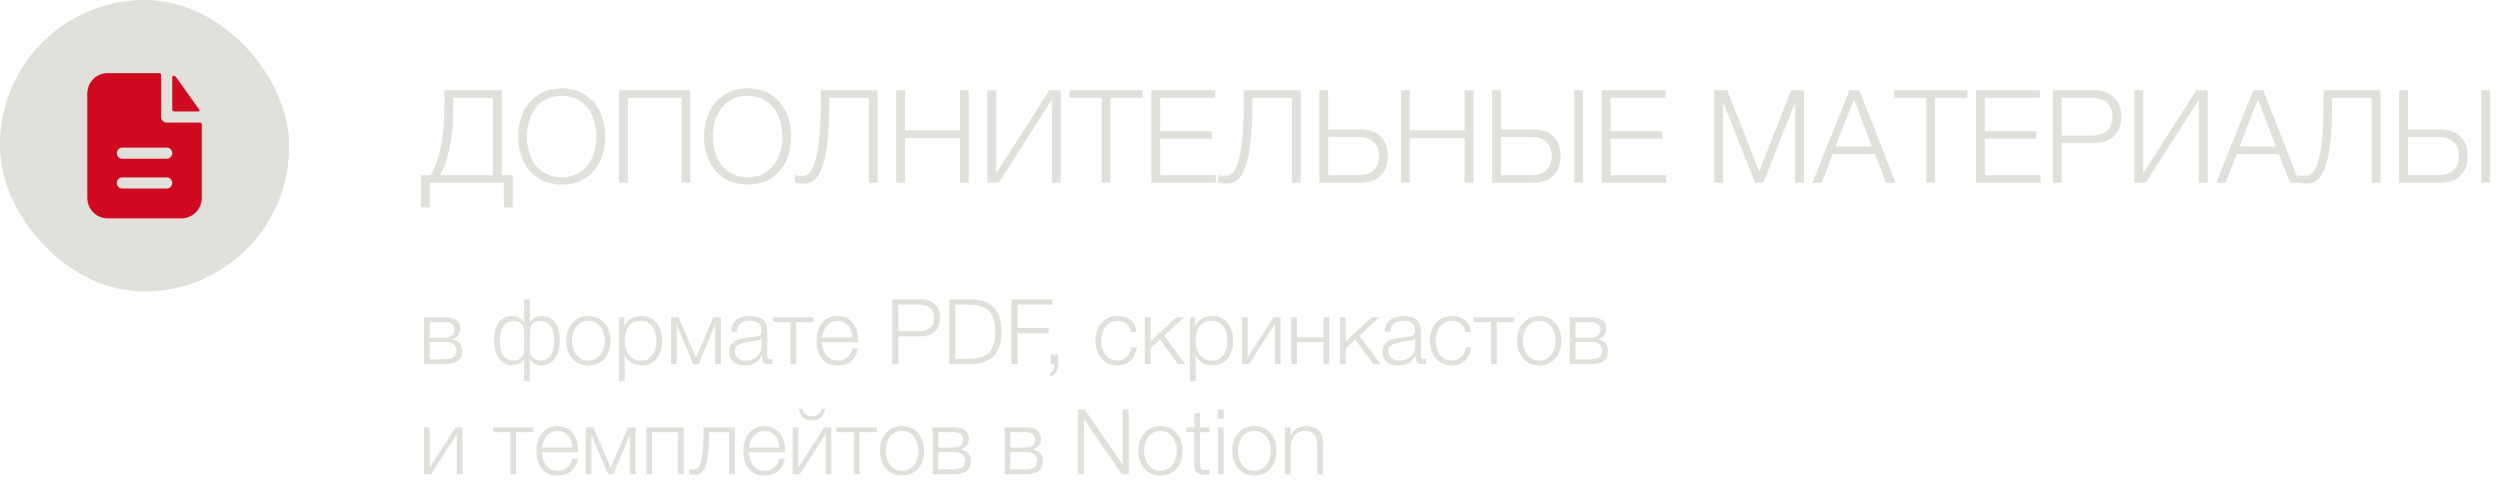
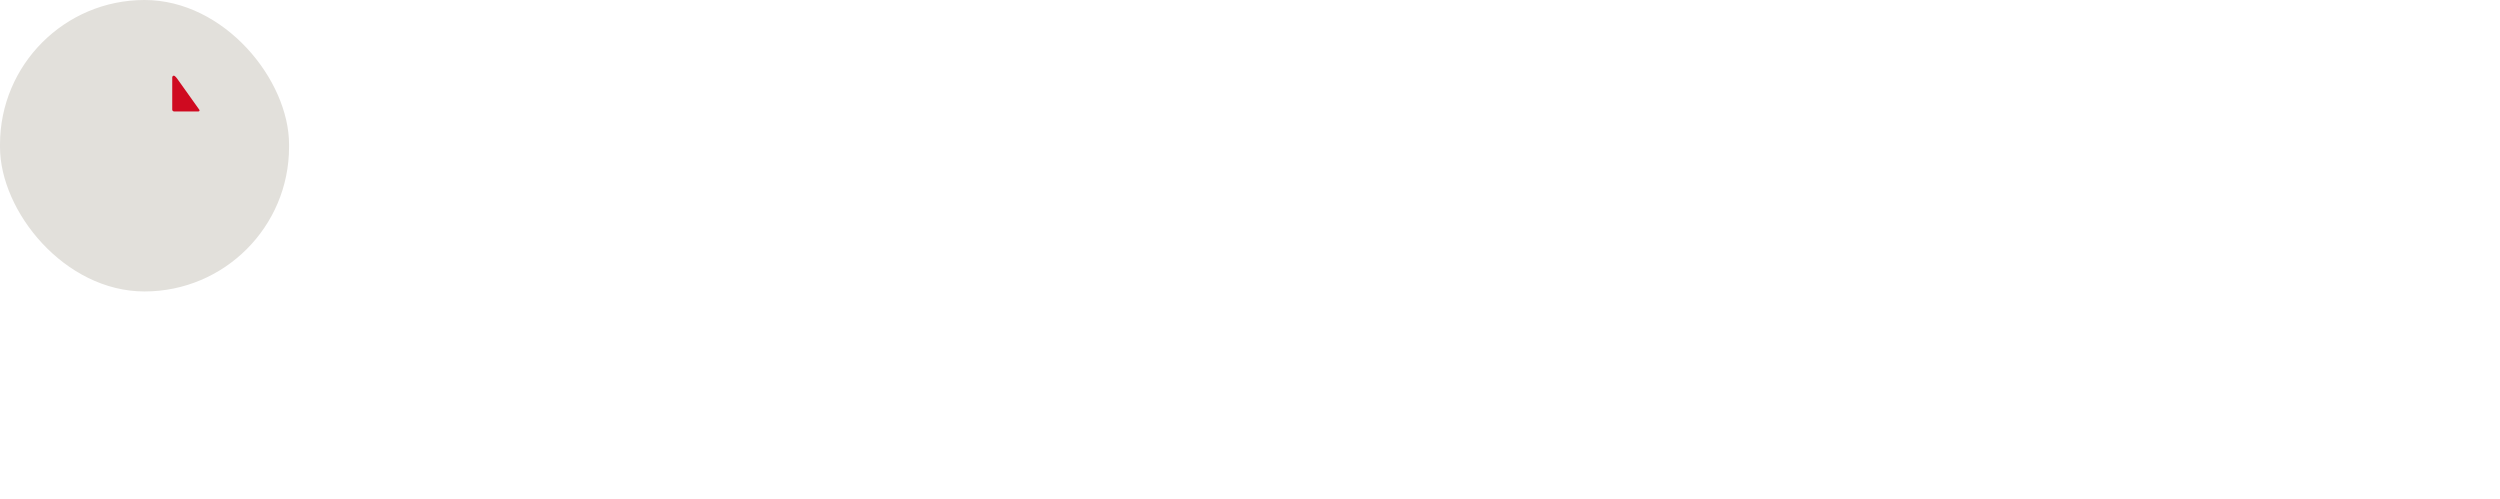
<svg xmlns="http://www.w3.org/2000/svg" width="386" height="77" viewBox="0 0 386 77" fill="none">
-   <path d="M65.457 48.994H68.761C69.498 48.994 70.067 49.138 70.469 49.428C70.87 49.717 71.071 50.142 71.071 50.702C71.071 51.131 70.959 51.49 70.735 51.78C70.52 52.069 70.217 52.27 69.825 52.382V52.41C70.301 52.494 70.674 52.68 70.945 52.97C71.216 53.259 71.351 53.67 71.351 54.202C71.351 54.855 71.132 55.354 70.693 55.7C70.254 56.045 69.61 56.218 68.761 56.218H65.457V48.994ZM68.663 55.476C69.279 55.476 69.731 55.364 70.021 55.14C70.32 54.906 70.469 54.561 70.469 54.104C70.469 53.684 70.32 53.362 70.021 53.138C69.731 52.914 69.279 52.802 68.663 52.802H66.339V55.476H68.663ZM68.663 52.116C69.167 52.116 69.545 52.008 69.797 51.794C70.058 51.579 70.189 51.29 70.189 50.926C70.189 50.132 69.68 49.736 68.663 49.736H66.339V52.116H68.663ZM80.926 55.448H80.898C80.739 55.728 80.496 55.961 80.17 56.148C79.843 56.325 79.484 56.414 79.092 56.414C78.709 56.414 78.35 56.33 78.014 56.162C77.678 55.994 77.379 55.751 77.118 55.434C76.866 55.107 76.665 54.71 76.516 54.244C76.366 53.777 76.292 53.24 76.292 52.634C76.292 51.355 76.539 50.394 77.034 49.75C77.538 49.106 78.228 48.784 79.106 48.784C79.498 48.784 79.848 48.872 80.156 49.05C80.464 49.218 80.711 49.456 80.898 49.764H80.926V46.222H81.808V49.764H81.836C82.022 49.456 82.27 49.218 82.578 49.05C82.886 48.872 83.236 48.784 83.628 48.784C84.505 48.784 85.191 49.106 85.686 49.75C86.19 50.394 86.442 51.355 86.442 52.634C86.442 53.24 86.367 53.777 86.218 54.244C86.068 54.71 85.863 55.107 85.602 55.434C85.35 55.751 85.051 55.994 84.706 56.162C84.37 56.33 84.015 56.414 83.642 56.414C83.25 56.414 82.89 56.325 82.564 56.148C82.237 55.961 81.994 55.728 81.836 55.448C81.826 55.457 81.817 55.457 81.808 55.448V58.878H80.926V55.448ZM79.316 55.672C79.773 55.672 80.156 55.532 80.464 55.252C80.772 54.962 80.926 54.58 80.926 54.104V51.066C80.926 50.842 80.884 50.636 80.8 50.45C80.716 50.263 80.604 50.1 80.464 49.96C80.324 49.82 80.156 49.712 79.96 49.638C79.764 49.563 79.554 49.526 79.33 49.526C79.031 49.526 78.751 49.586 78.49 49.708C78.228 49.82 78 50.002 77.804 50.254C77.608 50.506 77.454 50.828 77.342 51.22C77.23 51.612 77.174 52.083 77.174 52.634C77.174 53.166 77.225 53.628 77.328 54.02C77.43 54.402 77.575 54.715 77.762 54.958C77.958 55.2 78.186 55.382 78.448 55.504C78.709 55.616 78.998 55.672 79.316 55.672ZM83.418 55.672C83.735 55.672 84.024 55.616 84.286 55.504C84.547 55.382 84.771 55.2 84.958 54.958C85.144 54.715 85.289 54.402 85.392 54.02C85.504 53.628 85.56 53.166 85.56 52.634C85.56 52.083 85.504 51.612 85.392 51.22C85.28 50.828 85.126 50.506 84.93 50.254C84.734 50.002 84.505 49.82 84.244 49.708C83.982 49.586 83.702 49.526 83.404 49.526C83.18 49.526 82.97 49.563 82.774 49.638C82.578 49.712 82.41 49.82 82.27 49.96C82.13 50.1 82.018 50.263 81.934 50.45C81.85 50.636 81.808 50.842 81.808 51.066V54.104C81.808 54.58 81.962 54.962 82.27 55.252C82.578 55.532 82.96 55.672 83.418 55.672ZM90.849 56.414C90.298 56.414 89.808 56.316 89.379 56.12C88.959 55.914 88.604 55.639 88.315 55.294C88.026 54.948 87.806 54.547 87.657 54.09C87.508 53.623 87.433 53.128 87.433 52.606C87.433 52.092 87.508 51.602 87.657 51.136C87.806 50.669 88.026 50.263 88.315 49.918C88.604 49.572 88.959 49.297 89.379 49.092C89.808 48.886 90.298 48.784 90.849 48.784C91.4 48.784 91.885 48.886 92.305 49.092C92.734 49.297 93.094 49.572 93.383 49.918C93.672 50.263 93.892 50.669 94.041 51.136C94.19 51.602 94.265 52.092 94.265 52.606C94.265 53.128 94.19 53.623 94.041 54.09C93.892 54.547 93.672 54.948 93.383 55.294C93.094 55.639 92.734 55.914 92.305 56.12C91.885 56.316 91.4 56.414 90.849 56.414ZM90.849 55.686C91.269 55.686 91.638 55.597 91.955 55.42C92.272 55.242 92.534 55.009 92.739 54.72C92.954 54.43 93.112 54.104 93.215 53.74C93.327 53.366 93.383 52.988 93.383 52.606C93.383 52.223 93.327 51.85 93.215 51.486C93.112 51.112 92.954 50.781 92.739 50.492C92.534 50.202 92.272 49.969 91.955 49.792C91.638 49.614 91.269 49.526 90.849 49.526C90.429 49.526 90.06 49.614 89.743 49.792C89.426 49.969 89.16 50.202 88.945 50.492C88.74 50.781 88.581 51.112 88.469 51.486C88.366 51.85 88.315 52.223 88.315 52.606C88.315 52.988 88.366 53.366 88.469 53.74C88.581 54.104 88.74 54.43 88.945 54.72C89.16 55.009 89.426 55.242 89.743 55.42C90.06 55.597 90.429 55.686 90.849 55.686ZM95.576 48.994H96.388V50.366H96.416C96.622 49.862 96.953 49.474 97.41 49.204C97.877 48.924 98.404 48.784 98.992 48.784C99.543 48.784 100.019 48.886 100.42 49.092C100.831 49.297 101.172 49.577 101.442 49.932C101.713 50.277 101.914 50.683 102.044 51.15C102.175 51.607 102.24 52.092 102.24 52.606C102.24 53.128 102.175 53.618 102.044 54.076C101.914 54.533 101.713 54.939 101.442 55.294C101.172 55.639 100.831 55.914 100.42 56.12C100.019 56.316 99.543 56.414 98.992 56.414C98.722 56.414 98.456 56.381 98.194 56.316C97.942 56.25 97.704 56.152 97.48 56.022C97.256 55.891 97.056 55.728 96.878 55.532C96.71 55.336 96.58 55.107 96.486 54.846H96.458V58.878H95.576V48.994ZM98.992 55.686C99.412 55.686 99.772 55.597 100.07 55.42C100.369 55.233 100.612 54.995 100.798 54.706C100.994 54.416 101.134 54.09 101.218 53.726C101.312 53.352 101.358 52.979 101.358 52.606C101.358 52.232 101.312 51.864 101.218 51.5C101.134 51.126 100.994 50.795 100.798 50.506C100.612 50.216 100.369 49.983 100.07 49.806C99.772 49.619 99.412 49.526 98.992 49.526C98.498 49.526 98.087 49.61 97.76 49.778C97.443 49.946 97.186 50.17 96.99 50.45C96.794 50.73 96.654 51.056 96.57 51.43C96.496 51.803 96.458 52.195 96.458 52.606C96.458 52.979 96.5 53.352 96.584 53.726C96.678 54.09 96.822 54.416 97.018 54.706C97.224 54.995 97.485 55.233 97.802 55.42C98.129 55.597 98.526 55.686 98.992 55.686ZM103.601 48.994H104.777L107.465 55.224L110.125 48.994H111.301V56.218H110.419V50.268H110.377L107.843 56.218H107.059L104.525 50.268H104.483V56.218H103.601V48.994ZM114.997 56.414C114.661 56.414 114.344 56.372 114.045 56.288C113.756 56.213 113.499 56.092 113.275 55.924C113.06 55.746 112.888 55.527 112.757 55.266C112.636 54.995 112.575 54.678 112.575 54.314C112.575 53.81 112.687 53.418 112.911 53.138C113.135 52.848 113.429 52.629 113.793 52.48C114.166 52.33 114.582 52.228 115.039 52.172C115.506 52.106 115.977 52.046 116.453 51.99C116.63 51.971 116.789 51.948 116.929 51.92C117.078 51.892 117.2 51.845 117.293 51.78C117.386 51.705 117.456 51.607 117.503 51.486C117.559 51.364 117.587 51.206 117.587 51.01C117.587 50.711 117.536 50.468 117.433 50.282C117.34 50.086 117.204 49.932 117.027 49.82C116.859 49.708 116.658 49.633 116.425 49.596C116.201 49.549 115.958 49.526 115.697 49.526C115.137 49.526 114.68 49.661 114.325 49.932C113.97 50.193 113.784 50.618 113.765 51.206H112.883C112.939 50.356 113.228 49.74 113.751 49.358C114.283 48.975 114.969 48.784 115.809 48.784C116.126 48.784 116.444 48.816 116.761 48.882C117.078 48.938 117.363 49.05 117.615 49.218C117.867 49.386 118.072 49.624 118.231 49.932C118.39 50.23 118.469 50.622 118.469 51.108V54.944C118.469 55.298 118.642 55.476 118.987 55.476C119.099 55.476 119.192 55.457 119.267 55.42V56.162C119.164 56.18 119.071 56.194 118.987 56.204C118.912 56.213 118.814 56.218 118.693 56.218C118.469 56.218 118.287 56.19 118.147 56.134C118.016 56.068 117.914 55.98 117.839 55.868C117.764 55.756 117.713 55.625 117.685 55.476C117.666 55.317 117.657 55.144 117.657 54.958H117.629C117.47 55.191 117.307 55.401 117.139 55.588C116.98 55.765 116.798 55.914 116.593 56.036C116.397 56.157 116.168 56.25 115.907 56.316C115.646 56.381 115.342 56.414 114.997 56.414ZM115.067 55.686C115.403 55.686 115.725 55.634 116.033 55.532C116.341 55.429 116.607 55.28 116.831 55.084C117.064 54.888 117.246 54.65 117.377 54.37C117.517 54.09 117.587 53.772 117.587 53.418V52.27H117.559C117.503 52.372 117.396 52.447 117.237 52.494C117.078 52.54 116.938 52.573 116.817 52.592C116.444 52.657 116.056 52.718 115.655 52.774C115.263 52.82 114.904 52.895 114.577 52.998C114.25 53.1 113.98 53.25 113.765 53.446C113.56 53.642 113.457 53.912 113.457 54.258C113.457 54.482 113.499 54.682 113.583 54.86C113.676 55.028 113.798 55.177 113.947 55.308C114.096 55.429 114.264 55.522 114.451 55.588C114.647 55.653 114.852 55.686 115.067 55.686ZM122.047 49.736H119.373V48.994H125.603V49.736H122.929V56.218H122.047V49.736ZM129.332 56.414C128.753 56.414 128.258 56.316 127.848 56.12C127.437 55.914 127.101 55.639 126.84 55.294C126.578 54.939 126.382 54.533 126.252 54.076C126.13 53.618 126.07 53.128 126.07 52.606C126.07 52.13 126.13 51.663 126.252 51.206C126.382 50.748 126.578 50.342 126.84 49.988C127.101 49.624 127.437 49.334 127.848 49.12C128.258 48.896 128.753 48.784 129.332 48.784C129.91 48.784 130.405 48.9 130.816 49.134C131.226 49.367 131.558 49.675 131.81 50.058C132.071 50.431 132.258 50.865 132.37 51.36C132.482 51.845 132.528 52.34 132.51 52.844H126.952C126.952 53.17 126.994 53.502 127.078 53.838C127.171 54.174 127.316 54.477 127.512 54.748C127.708 55.018 127.955 55.242 128.254 55.42C128.552 55.597 128.912 55.686 129.332 55.686C129.976 55.686 130.48 55.518 130.844 55.182C131.208 54.846 131.46 54.398 131.6 53.838H132.482C132.295 54.659 131.95 55.294 131.446 55.742C130.951 56.19 130.246 56.414 129.332 56.414ZM131.628 52.102C131.618 51.766 131.558 51.444 131.446 51.136C131.343 50.828 131.194 50.557 130.998 50.324C130.802 50.081 130.564 49.89 130.284 49.75C130.004 49.6 129.686 49.526 129.332 49.526C128.968 49.526 128.646 49.6 128.366 49.75C128.086 49.89 127.848 50.081 127.652 50.324C127.456 50.557 127.297 50.832 127.176 51.15C127.064 51.458 126.989 51.775 126.952 52.102H131.628ZM138.71 51.122H141.986C142.649 51.122 143.185 50.954 143.596 50.618C144.007 50.282 144.212 49.768 144.212 49.078C144.212 48.387 144.007 47.874 143.596 47.538C143.185 47.202 142.649 47.034 141.986 47.034H138.71V51.122ZM137.758 46.222H142.196C142.644 46.222 143.05 46.287 143.414 46.418C143.778 46.539 144.091 46.726 144.352 46.978C144.613 47.22 144.814 47.519 144.954 47.874C145.094 48.228 145.164 48.63 145.164 49.078C145.164 49.526 145.094 49.927 144.954 50.282C144.814 50.636 144.613 50.94 144.352 51.192C144.091 51.434 143.778 51.621 143.414 51.752C143.05 51.873 142.644 51.934 142.196 51.934H138.71V56.218H137.758V46.222ZM146.576 46.222H150.034C151.556 46.259 152.699 46.688 153.464 47.51C154.239 48.322 154.626 49.558 154.626 51.22C154.626 52.881 154.239 54.122 153.464 54.944C152.699 55.756 151.556 56.18 150.034 56.218H146.576V46.222ZM147.528 55.406H149.558C150.277 55.406 150.893 55.331 151.406 55.182C151.929 55.023 152.358 54.776 152.694 54.44C153.03 54.104 153.278 53.67 153.436 53.138C153.595 52.606 153.674 51.966 153.674 51.22C153.674 50.473 153.595 49.834 153.436 49.302C153.278 48.77 153.03 48.336 152.694 48C152.358 47.664 151.929 47.421 151.406 47.272C150.893 47.113 150.277 47.034 149.558 47.034H147.528V55.406ZM156.16 46.222H162.502V47.034H157.112V50.646H161.9V51.458H157.112V56.218H156.16V46.222ZM163.401 54.734V56.218C163.401 56.423 163.373 56.624 163.317 56.82C163.271 57.025 163.196 57.212 163.093 57.38C162.991 57.557 162.86 57.711 162.701 57.842C162.552 57.972 162.375 58.066 162.169 58.122V57.52C162.281 57.482 162.379 57.412 162.463 57.31C162.547 57.207 162.617 57.09 162.673 56.96C162.729 56.838 162.767 56.708 162.785 56.568C162.813 56.437 162.823 56.32 162.813 56.218H162.225V54.734H163.401ZM172.552 56.414C172.001 56.414 171.511 56.316 171.082 56.12C170.662 55.914 170.307 55.639 170.018 55.294C169.729 54.948 169.509 54.547 169.36 54.09C169.211 53.623 169.136 53.128 169.136 52.606C169.136 52.092 169.211 51.602 169.36 51.136C169.509 50.669 169.729 50.263 170.018 49.918C170.307 49.572 170.662 49.297 171.082 49.092C171.511 48.886 172.001 48.784 172.552 48.784C173.327 48.784 173.98 48.989 174.512 49.4C175.053 49.81 175.375 50.431 175.478 51.262H174.596C174.475 50.72 174.251 50.296 173.924 49.988C173.597 49.68 173.14 49.526 172.552 49.526C172.132 49.526 171.763 49.614 171.446 49.792C171.129 49.969 170.863 50.202 170.648 50.492C170.443 50.781 170.284 51.112 170.172 51.486C170.069 51.85 170.018 52.223 170.018 52.606C170.018 52.988 170.069 53.366 170.172 53.74C170.284 54.104 170.443 54.43 170.648 54.72C170.863 55.009 171.129 55.242 171.446 55.42C171.763 55.597 172.132 55.686 172.552 55.686C172.823 55.686 173.079 55.634 173.322 55.532C173.565 55.429 173.779 55.289 173.966 55.112C174.153 54.925 174.307 54.706 174.428 54.454C174.549 54.202 174.624 53.926 174.652 53.628H175.534C175.413 54.505 175.091 55.191 174.568 55.686C174.045 56.171 173.373 56.414 172.552 56.414ZM176.76 48.994H177.642V52.704L181.646 48.994H182.822L179.756 51.822L183.004 56.218H181.898L179.112 52.424L177.642 53.782V56.218H176.76V48.994ZM183.733 48.994H184.545V50.366H184.573C184.778 49.862 185.109 49.474 185.567 49.204C186.033 48.924 186.561 48.784 187.149 48.784C187.699 48.784 188.175 48.886 188.577 49.092C188.987 49.297 189.328 49.577 189.599 49.932C189.869 50.277 190.07 50.683 190.201 51.15C190.331 51.607 190.397 52.092 190.397 52.606C190.397 53.128 190.331 53.618 190.201 54.076C190.07 54.533 189.869 54.939 189.599 55.294C189.328 55.639 188.987 55.914 188.577 56.12C188.175 56.316 187.699 56.414 187.149 56.414C186.878 56.414 186.612 56.381 186.351 56.316C186.099 56.25 185.861 56.152 185.637 56.022C185.413 55.891 185.212 55.728 185.035 55.532C184.867 55.336 184.736 55.107 184.643 54.846H184.615V58.878H183.733V48.994ZM187.149 55.686C187.569 55.686 187.928 55.597 188.227 55.42C188.525 55.233 188.768 54.995 188.955 54.706C189.151 54.416 189.291 54.09 189.375 53.726C189.468 53.352 189.515 52.979 189.515 52.606C189.515 52.232 189.468 51.864 189.375 51.5C189.291 51.126 189.151 50.795 188.955 50.506C188.768 50.216 188.525 49.983 188.227 49.806C187.928 49.619 187.569 49.526 187.149 49.526C186.654 49.526 186.243 49.61 185.917 49.778C185.599 49.946 185.343 50.17 185.147 50.45C184.951 50.73 184.811 51.056 184.727 51.43C184.652 51.803 184.615 52.195 184.615 52.606C184.615 52.979 184.657 53.352 184.741 53.726C184.834 54.09 184.979 54.416 185.175 54.706C185.38 54.995 185.641 55.233 185.959 55.42C186.285 55.597 186.682 55.686 187.149 55.686ZM191.758 48.994H192.64V55.182L196.63 48.994H197.722V56.218H196.84V50.03L192.85 56.218H191.758V48.994ZM199.373 48.994H200.255V52.06H204.357V48.994H205.239V56.218H204.357V52.802H200.255V56.218H199.373V48.994ZM206.906 48.994H207.788V52.704L211.792 48.994H212.968L209.902 51.822L213.15 56.218H212.044L209.258 52.424L207.788 53.782V56.218H206.906V48.994ZM215.909 56.414C215.573 56.414 215.256 56.372 214.957 56.288C214.668 56.213 214.411 56.092 214.187 55.924C213.972 55.746 213.8 55.527 213.669 55.266C213.548 54.995 213.487 54.678 213.487 54.314C213.487 53.81 213.599 53.418 213.823 53.138C214.047 52.848 214.341 52.629 214.705 52.48C215.078 52.33 215.494 52.228 215.951 52.172C216.418 52.106 216.889 52.046 217.365 51.99C217.542 51.971 217.701 51.948 217.841 51.92C217.99 51.892 218.112 51.845 218.205 51.78C218.298 51.705 218.368 51.607 218.415 51.486C218.471 51.364 218.499 51.206 218.499 51.01C218.499 50.711 218.448 50.468 218.345 50.282C218.252 50.086 218.116 49.932 217.939 49.82C217.771 49.708 217.57 49.633 217.337 49.596C217.113 49.549 216.87 49.526 216.609 49.526C216.049 49.526 215.592 49.661 215.237 49.932C214.882 50.193 214.696 50.618 214.677 51.206H213.795C213.851 50.356 214.14 49.74 214.663 49.358C215.195 48.975 215.881 48.784 216.721 48.784C217.038 48.784 217.356 48.816 217.673 48.882C217.99 48.938 218.275 49.05 218.527 49.218C218.779 49.386 218.984 49.624 219.143 49.932C219.302 50.23 219.381 50.622 219.381 51.108V54.944C219.381 55.298 219.554 55.476 219.899 55.476C220.011 55.476 220.104 55.457 220.179 55.42V56.162C220.076 56.18 219.983 56.194 219.899 56.204C219.824 56.213 219.726 56.218 219.605 56.218C219.381 56.218 219.199 56.19 219.059 56.134C218.928 56.068 218.826 55.98 218.751 55.868C218.676 55.756 218.625 55.625 218.597 55.476C218.578 55.317 218.569 55.144 218.569 54.958H218.541C218.382 55.191 218.219 55.401 218.051 55.588C217.892 55.765 217.71 55.914 217.505 56.036C217.309 56.157 217.08 56.25 216.819 56.316C216.558 56.381 216.254 56.414 215.909 56.414ZM215.979 55.686C216.315 55.686 216.637 55.634 216.945 55.532C217.253 55.429 217.519 55.28 217.743 55.084C217.976 54.888 218.158 54.65 218.289 54.37C218.429 54.09 218.499 53.772 218.499 53.418V52.27H218.471C218.415 52.372 218.308 52.447 218.149 52.494C217.99 52.54 217.85 52.573 217.729 52.592C217.356 52.657 216.968 52.718 216.567 52.774C216.175 52.82 215.816 52.895 215.489 52.998C215.162 53.1 214.892 53.25 214.677 53.446C214.472 53.642 214.369 53.912 214.369 54.258C214.369 54.482 214.411 54.682 214.495 54.86C214.588 55.028 214.71 55.177 214.859 55.308C215.008 55.429 215.176 55.522 215.363 55.588C215.559 55.653 215.764 55.686 215.979 55.686ZM224.191 56.414C223.64 56.414 223.15 56.316 222.721 56.12C222.301 55.914 221.946 55.639 221.657 55.294C221.367 54.948 221.148 54.547 220.999 54.09C220.849 53.623 220.775 53.128 220.775 52.606C220.775 52.092 220.849 51.602 220.999 51.136C221.148 50.669 221.367 50.263 221.657 49.918C221.946 49.572 222.301 49.297 222.721 49.092C223.15 48.886 223.64 48.784 224.191 48.784C224.965 48.784 225.619 48.989 226.151 49.4C226.692 49.81 227.014 50.431 227.117 51.262H226.235C226.113 50.72 225.889 50.296 225.563 49.988C225.236 49.68 224.779 49.526 224.191 49.526C223.771 49.526 223.402 49.614 223.085 49.792C222.767 49.969 222.501 50.202 222.287 50.492C222.081 50.781 221.923 51.112 221.811 51.486C221.708 51.85 221.657 52.223 221.657 52.606C221.657 52.988 221.708 53.366 221.811 53.74C221.923 54.104 222.081 54.43 222.287 54.72C222.501 55.009 222.767 55.242 223.085 55.42C223.402 55.597 223.771 55.686 224.191 55.686C224.461 55.686 224.718 55.634 224.961 55.532C225.203 55.429 225.418 55.289 225.605 55.112C225.791 54.925 225.945 54.706 226.067 54.454C226.188 54.202 226.263 53.926 226.291 53.628H227.173C227.051 54.505 226.729 55.191 226.207 55.686C225.684 56.171 225.012 56.414 224.191 56.414ZM230.219 49.736H227.545V48.994H233.775V49.736H231.101V56.218H230.219V49.736ZM237.658 56.414C237.107 56.414 236.617 56.316 236.188 56.12C235.768 55.914 235.413 55.639 235.124 55.294C234.834 54.948 234.615 54.547 234.466 54.09C234.316 53.623 234.242 53.128 234.242 52.606C234.242 52.092 234.316 51.602 234.466 51.136C234.615 50.669 234.834 50.263 235.124 49.918C235.413 49.572 235.768 49.297 236.188 49.092C236.617 48.886 237.107 48.784 237.658 48.784C238.208 48.784 238.694 48.886 239.114 49.092C239.543 49.297 239.902 49.572 240.192 49.918C240.481 50.263 240.7 50.669 240.85 51.136C240.999 51.602 241.074 52.092 241.074 52.606C241.074 53.128 240.999 53.623 240.85 54.09C240.7 54.547 240.481 54.948 240.192 55.294C239.902 55.639 239.543 55.914 239.114 56.12C238.694 56.316 238.208 56.414 237.658 56.414ZM237.658 55.686C238.078 55.686 238.446 55.597 238.764 55.42C239.081 55.242 239.342 55.009 239.548 54.72C239.762 54.43 239.921 54.104 240.024 53.74C240.136 53.366 240.192 52.988 240.192 52.606C240.192 52.223 240.136 51.85 240.024 51.486C239.921 51.112 239.762 50.781 239.548 50.492C239.342 50.202 239.081 49.969 238.764 49.792C238.446 49.614 238.078 49.526 237.658 49.526C237.238 49.526 236.869 49.614 236.552 49.792C236.234 49.969 235.968 50.202 235.754 50.492C235.548 50.781 235.39 51.112 235.278 51.486C235.175 51.85 235.124 52.223 235.124 52.606C235.124 52.988 235.175 53.366 235.278 53.74C235.39 54.104 235.548 54.43 235.754 54.72C235.968 55.009 236.234 55.242 236.552 55.42C236.869 55.597 237.238 55.686 237.658 55.686ZM242.371 48.994H245.675C246.412 48.994 246.982 49.138 247.383 49.428C247.784 49.717 247.985 50.142 247.985 50.702C247.985 51.131 247.873 51.49 247.649 51.78C247.434 52.069 247.131 52.27 246.739 52.382V52.41C247.215 52.494 247.588 52.68 247.859 52.97C248.13 53.259 248.265 53.67 248.265 54.202C248.265 54.855 248.046 55.354 247.607 55.7C247.168 56.045 246.524 56.218 245.675 56.218H242.371V48.994ZM245.577 55.476C246.193 55.476 246.646 55.364 246.935 55.14C247.234 54.906 247.383 54.561 247.383 54.104C247.383 53.684 247.234 53.362 246.935 53.138C246.646 52.914 246.193 52.802 245.577 52.802H243.253V55.476H245.577ZM245.577 52.116C246.081 52.116 246.459 52.008 246.711 51.794C246.972 51.579 247.103 51.29 247.103 50.926C247.103 50.132 246.594 49.736 245.577 49.736H243.253V52.116H245.577ZM65.457 65.994H66.339V72.182L70.329 65.994H71.421V73.218H70.539V67.03L66.549 73.218H65.457V65.994ZM78.803 66.736H76.129V65.994H82.359V66.736H79.685V73.218H78.803V66.736ZM86.088 73.414C85.509 73.414 85.014 73.316 84.604 73.12C84.193 72.914 83.857 72.639 83.596 72.294C83.334 71.939 83.138 71.533 83.008 71.076C82.886 70.618 82.826 70.128 82.826 69.606C82.826 69.13 82.886 68.663 83.008 68.206C83.138 67.748 83.334 67.342 83.596 66.988C83.857 66.624 84.193 66.334 84.604 66.12C85.014 65.896 85.509 65.784 86.088 65.784C86.666 65.784 87.161 65.9 87.572 66.134C87.982 66.367 88.314 66.675 88.566 67.058C88.827 67.431 89.014 67.865 89.126 68.36C89.238 68.845 89.284 69.34 89.266 69.844H83.708C83.708 70.17 83.75 70.502 83.834 70.838C83.927 71.174 84.072 71.477 84.268 71.748C84.464 72.018 84.711 72.242 85.01 72.42C85.308 72.597 85.668 72.686 86.088 72.686C86.732 72.686 87.236 72.518 87.6 72.182C87.964 71.846 88.216 71.398 88.356 70.838H89.238C89.051 71.659 88.706 72.294 88.202 72.742C87.707 73.19 87.002 73.414 86.088 73.414ZM88.384 69.102C88.374 68.766 88.314 68.444 88.202 68.136C88.099 67.828 87.95 67.557 87.754 67.324C87.558 67.081 87.32 66.89 87.04 66.75C86.76 66.6 86.442 66.526 86.088 66.526C85.724 66.526 85.402 66.6 85.122 66.75C84.842 66.89 84.604 67.081 84.408 67.324C84.212 67.557 84.053 67.832 83.932 68.15C83.82 68.458 83.745 68.775 83.708 69.102H88.384ZM90.435 65.994H91.611L94.299 72.224L96.959 65.994H98.135V73.218H97.253V67.268H97.211L94.677 73.218H93.893L91.359 67.268H91.317V73.218H90.435V65.994ZM99.787 65.994H105.555V73.218H104.673V66.736H100.669V73.218H99.787V65.994ZM107.141 73.288C107.094 73.288 107.038 73.283 106.973 73.274C106.907 73.264 106.837 73.255 106.763 73.246C106.697 73.236 106.632 73.227 106.567 73.218C106.511 73.199 106.469 73.185 106.441 73.176V72.406C106.515 72.434 106.627 72.457 106.777 72.476C106.926 72.494 107.052 72.504 107.155 72.504C107.248 72.504 107.351 72.49 107.463 72.462C107.575 72.434 107.687 72.359 107.799 72.238C107.911 72.107 108.018 71.906 108.121 71.636C108.223 71.365 108.312 70.992 108.387 70.516C108.461 70.03 108.522 69.424 108.569 68.696C108.615 67.958 108.639 67.058 108.639 65.994H113.469V73.218H112.587V66.736H109.493C109.493 67.781 109.46 68.668 109.395 69.396C109.339 70.124 109.255 70.73 109.143 71.216C109.031 71.701 108.9 72.084 108.751 72.364C108.601 72.644 108.438 72.854 108.261 72.994C108.093 73.124 107.911 73.204 107.715 73.232C107.528 73.269 107.337 73.288 107.141 73.288ZM118.039 73.414C117.46 73.414 116.965 73.316 116.555 73.12C116.144 72.914 115.808 72.639 115.547 72.294C115.285 71.939 115.089 71.533 114.959 71.076C114.837 70.618 114.777 70.128 114.777 69.606C114.777 69.13 114.837 68.663 114.959 68.206C115.089 67.748 115.285 67.342 115.547 66.988C115.808 66.624 116.144 66.334 116.555 66.12C116.965 65.896 117.46 65.784 118.039 65.784C118.617 65.784 119.112 65.9 119.523 66.134C119.933 66.367 120.265 66.675 120.517 67.058C120.778 67.431 120.965 67.865 121.077 68.36C121.189 68.845 121.235 69.34 121.217 69.844H115.659C115.659 70.17 115.701 70.502 115.785 70.838C115.878 71.174 116.023 71.477 116.219 71.748C116.415 72.018 116.662 72.242 116.961 72.42C117.259 72.597 117.619 72.686 118.039 72.686C118.683 72.686 119.187 72.518 119.551 72.182C119.915 71.846 120.167 71.398 120.307 70.838H121.189C121.002 71.659 120.657 72.294 120.153 72.742C119.658 73.19 118.953 73.414 118.039 73.414ZM120.335 69.102C120.325 68.766 120.265 68.444 120.153 68.136C120.05 67.828 119.901 67.557 119.705 67.324C119.509 67.081 119.271 66.89 118.991 66.75C118.711 66.6 118.393 66.526 118.039 66.526C117.675 66.526 117.353 66.6 117.073 66.75C116.793 66.89 116.555 67.081 116.359 67.324C116.163 67.557 116.004 67.832 115.883 68.15C115.771 68.458 115.696 68.775 115.659 69.102H120.335ZM122.387 73.218V65.994H123.269V72.182L127.259 65.994H128.351V73.218H127.469V67.03L123.479 73.218H122.387ZM125.341 64.93C124.753 64.93 124.295 64.776 123.969 64.468C123.642 64.15 123.441 63.698 123.367 63.11H123.913C123.959 63.464 124.104 63.744 124.347 63.95C124.599 64.155 124.935 64.258 125.355 64.258C125.756 64.258 126.083 64.16 126.335 63.964C126.596 63.758 126.764 63.474 126.839 63.11H127.385C127.282 63.698 127.063 64.15 126.727 64.468C126.391 64.776 125.929 64.93 125.341 64.93ZM131.836 66.736H129.162V65.994H135.392V66.736H132.718V73.218H131.836V66.736ZM139.275 73.414C138.724 73.414 138.234 73.316 137.805 73.12C137.385 72.914 137.03 72.639 136.741 72.294C136.451 71.948 136.232 71.547 136.083 71.09C135.933 70.623 135.859 70.128 135.859 69.606C135.859 69.092 135.933 68.602 136.083 68.136C136.232 67.669 136.451 67.263 136.741 66.918C137.03 66.572 137.385 66.297 137.805 66.092C138.234 65.886 138.724 65.784 139.275 65.784C139.825 65.784 140.311 65.886 140.731 66.092C141.16 66.297 141.519 66.572 141.809 66.918C142.098 67.263 142.317 67.669 142.467 68.136C142.616 68.602 142.691 69.092 142.691 69.606C142.691 70.128 142.616 70.623 142.467 71.09C142.317 71.547 142.098 71.948 141.809 72.294C141.519 72.639 141.16 72.914 140.731 73.12C140.311 73.316 139.825 73.414 139.275 73.414ZM139.275 72.686C139.695 72.686 140.063 72.597 140.381 72.42C140.698 72.242 140.959 72.009 141.165 71.72C141.379 71.43 141.538 71.104 141.641 70.74C141.753 70.366 141.809 69.988 141.809 69.606C141.809 69.223 141.753 68.85 141.641 68.486C141.538 68.112 141.379 67.781 141.165 67.492C140.959 67.202 140.698 66.969 140.381 66.792C140.063 66.614 139.695 66.526 139.275 66.526C138.855 66.526 138.486 66.614 138.169 66.792C137.851 66.969 137.585 67.202 137.371 67.492C137.165 67.781 137.007 68.112 136.895 68.486C136.792 68.85 136.741 69.223 136.741 69.606C136.741 69.988 136.792 70.366 136.895 70.74C137.007 71.104 137.165 71.43 137.371 71.72C137.585 72.009 137.851 72.242 138.169 72.42C138.486 72.597 138.855 72.686 139.275 72.686ZM143.988 65.994H147.292C148.029 65.994 148.599 66.138 149 66.428C149.401 66.717 149.602 67.142 149.602 67.702C149.602 68.131 149.49 68.49 149.266 68.78C149.051 69.069 148.748 69.27 148.356 69.382V69.41C148.832 69.494 149.205 69.68 149.476 69.97C149.747 70.259 149.882 70.67 149.882 71.202C149.882 71.855 149.663 72.354 149.224 72.7C148.785 73.045 148.141 73.218 147.292 73.218H143.988V65.994ZM147.194 72.476C147.81 72.476 148.263 72.364 148.552 72.14C148.851 71.906 149 71.561 149 71.104C149 70.684 148.851 70.362 148.552 70.138C148.263 69.914 147.81 69.802 147.194 69.802H144.87V72.476H147.194ZM147.194 69.116C147.698 69.116 148.076 69.008 148.328 68.794C148.589 68.579 148.72 68.29 148.72 67.926C148.72 67.132 148.211 66.736 147.194 66.736H144.87V69.116H147.194ZM155.117 65.994H158.421C159.158 65.994 159.728 66.138 160.129 66.428C160.53 66.717 160.731 67.142 160.731 67.702C160.731 68.131 160.619 68.49 160.395 68.78C160.18 69.069 159.877 69.27 159.485 69.382V69.41C159.961 69.494 160.334 69.68 160.605 69.97C160.876 70.259 161.011 70.67 161.011 71.202C161.011 71.855 160.792 72.354 160.353 72.7C159.914 73.045 159.27 73.218 158.421 73.218H155.117V65.994ZM158.323 72.476C158.939 72.476 159.392 72.364 159.681 72.14C159.98 71.906 160.129 71.561 160.129 71.104C160.129 70.684 159.98 70.362 159.681 70.138C159.392 69.914 158.939 69.802 158.323 69.802H155.999V72.476H158.323ZM158.323 69.116C158.827 69.116 159.205 69.008 159.457 68.794C159.718 68.579 159.849 68.29 159.849 67.926C159.849 67.132 159.34 66.736 158.323 66.736H155.999V69.116H158.323ZM166.414 63.222H167.478L173.302 71.678H173.33V63.222H174.282V73.218H173.218L167.394 64.762H167.366V73.218H166.414V63.222ZM179.169 66.526C178.749 66.526 178.381 66.614 178.063 66.792C177.746 66.969 177.48 67.202 177.265 67.492C177.06 67.781 176.901 68.112 176.789 68.486C176.687 68.85 176.635 69.223 176.635 69.606C176.635 69.988 176.687 70.366 176.789 70.74C176.901 71.104 177.06 71.43 177.265 71.72C177.48 72.009 177.746 72.242 178.063 72.42C178.381 72.597 178.749 72.686 179.169 72.686C179.589 72.686 179.958 72.597 180.275 72.42C180.593 72.242 180.854 72.009 181.059 71.72C181.274 71.43 181.433 71.104 181.535 70.74C181.647 70.366 181.703 69.988 181.703 69.606C181.703 69.223 181.647 68.85 181.535 68.486C181.433 68.112 181.274 67.781 181.059 67.492C180.854 67.202 180.593 66.969 180.275 66.792C179.958 66.614 179.589 66.526 179.169 66.526ZM179.169 65.784C179.72 65.784 180.205 65.886 180.625 66.092C181.055 66.297 181.414 66.572 181.703 66.918C181.993 67.263 182.212 67.669 182.361 68.136C182.511 68.593 182.585 69.083 182.585 69.606C182.585 70.128 182.511 70.623 182.361 71.09C182.212 71.547 181.993 71.948 181.703 72.294C181.414 72.639 181.055 72.914 180.625 73.12C180.205 73.316 179.72 73.414 179.169 73.414C178.619 73.414 178.129 73.316 177.699 73.12C177.279 72.914 176.925 72.639 176.635 72.294C176.346 71.948 176.127 71.547 175.977 71.09C175.828 70.623 175.753 70.128 175.753 69.606C175.753 69.083 175.828 68.593 175.977 68.136C176.127 67.669 176.346 67.263 176.635 66.918C176.925 66.572 177.279 66.297 177.699 66.092C178.129 65.886 178.619 65.784 179.169 65.784ZM185.297 65.994H186.767V66.736H185.297V71.608C185.297 71.897 185.334 72.126 185.409 72.294C185.493 72.452 185.693 72.541 186.011 72.56C186.263 72.56 186.515 72.546 186.767 72.518V73.26C186.636 73.26 186.505 73.264 186.375 73.274C186.244 73.283 186.113 73.288 185.983 73.288C185.395 73.288 184.984 73.176 184.751 72.952C184.517 72.718 184.405 72.294 184.415 71.678V66.736H183.155V65.994H184.415V63.824H185.297V65.994ZM188.053 63.222H188.935V64.636H188.053V63.222ZM188.053 65.994H188.935V73.218H188.053V65.994ZM193.675 66.526C193.255 66.526 192.887 66.614 192.569 66.792C192.252 66.969 191.986 67.202 191.771 67.492C191.566 67.781 191.407 68.112 191.295 68.486C191.193 68.85 191.141 69.223 191.141 69.606C191.141 69.988 191.193 70.366 191.295 70.74C191.407 71.104 191.566 71.43 191.771 71.72C191.986 72.009 192.252 72.242 192.569 72.42C192.887 72.597 193.255 72.686 193.675 72.686C194.095 72.686 194.464 72.597 194.781 72.42C195.099 72.242 195.36 72.009 195.565 71.72C195.78 71.43 195.939 71.104 196.041 70.74C196.153 70.366 196.209 69.988 196.209 69.606C196.209 69.223 196.153 68.85 196.041 68.486C195.939 68.112 195.78 67.781 195.565 67.492C195.36 67.202 195.099 66.969 194.781 66.792C194.464 66.614 194.095 66.526 193.675 66.526ZM193.675 65.784C194.226 65.784 194.711 65.886 195.131 66.092C195.561 66.297 195.92 66.572 196.209 66.918C196.499 67.263 196.718 67.669 196.867 68.136C197.017 68.593 197.091 69.083 197.091 69.606C197.091 70.128 197.017 70.623 196.867 71.09C196.718 71.547 196.499 71.948 196.209 72.294C195.92 72.639 195.561 72.914 195.131 73.12C194.711 73.316 194.226 73.414 193.675 73.414C193.125 73.414 192.635 73.316 192.205 73.12C191.785 72.914 191.431 72.639 191.141 72.294C190.852 71.948 190.633 71.547 190.483 71.09C190.334 70.623 190.259 70.128 190.259 69.606C190.259 69.083 190.334 68.593 190.483 68.136C190.633 67.669 190.852 67.263 191.141 66.918C191.431 66.572 191.785 66.297 192.205 66.092C192.635 65.886 193.125 65.784 193.675 65.784ZM198.389 65.994H199.271V67.24H199.299C199.467 66.801 199.765 66.451 200.195 66.19C200.624 65.919 201.095 65.784 201.609 65.784C202.113 65.784 202.533 65.849 202.869 65.98C203.214 66.11 203.489 66.297 203.695 66.54C203.9 66.773 204.045 67.062 204.129 67.408C204.213 67.753 204.255 68.14 204.255 68.57V73.218H203.373V68.71C203.373 68.402 203.345 68.117 203.289 67.856C203.233 67.585 203.135 67.352 202.995 67.156C202.855 66.96 202.663 66.806 202.421 66.694C202.187 66.582 201.893 66.526 201.539 66.526C201.184 66.526 200.867 66.591 200.587 66.722C200.316 66.843 200.083 67.016 199.887 67.24C199.7 67.454 199.551 67.716 199.439 68.024C199.336 68.322 199.28 68.649 199.271 69.004V73.218H198.389V65.994Z" fill="#E2E0DB" />
-   <path d="M65 27.058H66.5C67.007 26.124 67.4 25.171 67.68 24.198C67.96 23.211 68.167 22.231 68.3 21.258C68.447 20.284 68.533 19.338 68.56 18.418C68.6 17.498 68.62 16.631 68.62 15.818V13.938H77.46V27.058H79.16V32.018H77.8V28.218H66.36V32.018H65V27.058ZM76.1 27.058V15.098H69.98V15.578C69.98 16.378 69.967 17.251 69.94 18.198C69.927 19.131 69.853 20.098 69.72 21.098C69.587 22.098 69.38 23.104 69.1 24.118C68.833 25.131 68.447 26.111 67.94 27.058H76.1ZM86.736 28.498C85.616 28.498 84.63 28.298 83.776 27.898C82.936 27.484 82.236 26.938 81.676 26.258C81.116 25.578 80.696 24.791 80.416 23.898C80.136 23.004 79.996 22.064 79.996 21.078C79.996 20.104 80.136 19.171 80.416 18.278C80.696 17.371 81.116 16.578 81.676 15.898C82.236 15.204 82.936 14.658 83.776 14.258C84.63 13.844 85.616 13.638 86.736 13.638C87.856 13.638 88.836 13.844 89.676 14.258C90.516 14.658 91.216 15.204 91.776 15.898C92.336 16.578 92.756 17.371 93.036 18.278C93.316 19.171 93.456 20.104 93.456 21.078C93.456 22.064 93.316 23.004 93.036 23.898C92.756 24.791 92.336 25.578 91.776 26.258C91.216 26.938 90.516 27.484 89.676 27.898C88.836 28.298 87.856 28.498 86.736 28.498ZM86.736 27.358C87.67 27.358 88.476 27.178 89.156 26.818C89.836 26.458 90.39 25.984 90.816 25.398C91.256 24.798 91.576 24.124 91.776 23.378C91.99 22.631 92.096 21.864 92.096 21.078C92.096 20.304 91.99 19.544 91.776 18.798C91.576 18.038 91.256 17.364 90.816 16.778C90.39 16.178 89.836 15.698 89.156 15.338C88.476 14.978 87.67 14.798 86.736 14.798C85.79 14.798 84.976 14.978 84.296 15.338C83.616 15.698 83.056 16.178 82.616 16.778C82.19 17.364 81.87 18.038 81.656 18.798C81.456 19.544 81.356 20.304 81.356 21.078C81.356 21.864 81.456 22.631 81.656 23.378C81.87 24.124 82.19 24.798 82.616 25.398C83.056 25.984 83.616 26.458 84.296 26.818C84.976 27.178 85.79 27.358 86.736 27.358ZM95.581 13.938H106.581V28.218H105.221V15.098H96.941V28.218H95.581V13.938ZM115.447 28.498C114.327 28.498 113.341 28.298 112.487 27.898C111.647 27.484 110.947 26.938 110.387 26.258C109.827 25.578 109.407 24.791 109.127 23.898C108.847 23.004 108.707 22.064 108.707 21.078C108.707 20.104 108.847 19.171 109.127 18.278C109.407 17.371 109.827 16.578 110.387 15.898C110.947 15.204 111.647 14.658 112.487 14.258C113.341 13.844 114.327 13.638 115.447 13.638C116.567 13.638 117.547 13.844 118.387 14.258C119.227 14.658 119.927 15.204 120.487 15.898C121.047 16.578 121.467 17.371 121.747 18.278C122.027 19.171 122.167 20.104 122.167 21.078C122.167 22.064 122.027 23.004 121.747 23.898C121.467 24.791 121.047 25.578 120.487 26.258C119.927 26.938 119.227 27.484 118.387 27.898C117.547 28.298 116.567 28.498 115.447 28.498ZM115.447 27.358C116.381 27.358 117.187 27.178 117.867 26.818C118.547 26.458 119.101 25.984 119.527 25.398C119.967 24.798 120.287 24.124 120.487 23.378C120.701 22.631 120.807 21.864 120.807 21.078C120.807 20.304 120.701 19.544 120.487 18.798C120.287 18.038 119.967 17.364 119.527 16.778C119.101 16.178 118.547 15.698 117.867 15.338C117.187 14.978 116.381 14.798 115.447 14.798C114.501 14.798 113.687 14.978 113.007 15.338C112.327 15.698 111.767 16.178 111.327 16.778C110.901 17.364 110.581 18.038 110.367 18.798C110.167 19.544 110.067 20.304 110.067 21.078C110.067 21.864 110.167 22.631 110.367 23.378C110.581 24.124 110.901 24.798 111.327 25.398C111.767 25.984 112.327 26.458 113.007 26.818C113.687 27.178 114.501 27.358 115.447 27.358ZM123.932 28.338C123.852 28.338 123.752 28.331 123.632 28.318C123.525 28.304 123.412 28.291 123.292 28.278C123.172 28.264 123.065 28.244 122.972 28.218C122.878 28.204 122.812 28.191 122.772 28.178V27.018C122.878 27.071 123.038 27.111 123.252 27.138C123.478 27.151 123.645 27.158 123.752 27.158C123.898 27.158 124.072 27.144 124.272 27.118C124.472 27.078 124.678 26.958 124.892 26.758C125.118 26.544 125.338 26.218 125.552 25.778C125.778 25.324 125.972 24.684 126.132 23.858C126.305 23.018 126.445 21.958 126.552 20.678C126.658 19.398 126.712 17.824 126.712 15.958V13.938H135.492V28.218H134.132V15.098H128.032V15.878C128.032 17.958 127.965 19.711 127.832 21.138C127.698 22.551 127.518 23.724 127.292 24.658C127.065 25.578 126.805 26.291 126.512 26.798C126.232 27.291 125.938 27.651 125.632 27.878C125.338 28.104 125.038 28.238 124.732 28.278C124.438 28.318 124.172 28.338 123.932 28.338ZM138.374 13.938H139.734V20.138H148.214V13.938H149.574V28.218H148.214V21.298H139.734V28.218H138.374V13.938ZM152.456 13.938H153.816V26.758L162.016 13.938H163.776V28.218H162.416V15.398L154.216 28.218H152.456V13.938ZM170.095 15.098H165.135V13.938H176.435V15.098H171.455V28.218H170.095V15.098ZM177.768 13.938H187.628V15.098H179.128V20.258H187.088V21.418H179.128V27.058H187.728V28.218H177.768V13.938ZM189.264 28.338C189.184 28.338 189.084 28.331 188.964 28.318C188.857 28.304 188.744 28.291 188.624 28.278C188.504 28.264 188.397 28.244 188.304 28.218C188.21 28.204 188.144 28.191 188.104 28.178V27.018C188.21 27.071 188.37 27.111 188.584 27.138C188.81 27.151 188.977 27.158 189.084 27.158C189.23 27.158 189.404 27.144 189.604 27.118C189.804 27.078 190.01 26.958 190.224 26.758C190.45 26.544 190.67 26.218 190.884 25.778C191.11 25.324 191.304 24.684 191.464 23.858C191.637 23.018 191.777 21.958 191.884 20.678C191.99 19.398 192.044 17.824 192.044 15.958V13.938H200.824V28.218H199.464V15.098H193.364V15.878C193.364 17.958 193.297 19.711 193.164 21.138C193.03 22.551 192.85 23.724 192.624 24.658C192.397 25.578 192.137 26.291 191.844 26.798C191.564 27.291 191.27 27.651 190.964 27.878C190.67 28.104 190.37 28.238 190.064 28.278C189.77 28.318 189.504 28.338 189.264 28.338ZM203.706 13.938H205.066V19.978H210.046C211.379 19.978 212.419 20.344 213.166 21.078C213.912 21.811 214.286 22.818 214.286 24.098C214.286 25.378 213.912 26.384 213.166 27.118C212.419 27.851 211.379 28.218 210.046 28.218H203.706V13.938ZM209.746 27.058C210.746 27.058 211.526 26.798 212.086 26.278C212.646 25.744 212.926 25.018 212.926 24.098C212.926 23.178 212.646 22.458 212.086 21.938C211.526 21.404 210.746 21.138 209.746 21.138H205.066V27.058H209.746ZM216.303 13.938H217.663V20.138H226.143V13.938H227.503V28.218H226.143V21.298H217.663V28.218H216.303V13.938ZM230.385 13.938H231.745V19.978H236.725C238.059 19.978 239.099 20.344 239.845 21.078C240.592 21.811 240.965 22.818 240.965 24.098C240.965 25.378 240.592 26.384 239.845 27.118C239.099 27.851 238.059 28.218 236.725 28.218H230.385V13.938ZM236.425 27.058C237.425 27.058 238.205 26.798 238.765 26.278C239.325 25.744 239.605 25.018 239.605 24.098C239.605 23.178 239.325 22.458 238.765 21.938C238.205 21.404 237.425 21.138 236.425 21.138H231.745V27.058H236.425ZM243.065 13.938H244.425V28.218H243.065V13.938ZM247.299 13.938H257.159V15.098H248.659V20.258H256.619V21.418H248.659V27.058H257.259V28.218H247.299V13.938ZM264.681 13.938H266.681L271.621 26.458L276.541 13.938H278.541V28.218H277.181V15.878H277.141L272.261 28.218H270.981L266.081 15.878H266.041V28.218H264.681V13.938ZM285.561 13.938H287.081L292.681 28.218H291.221L289.481 23.778H282.981L281.261 28.218H279.821L285.561 13.938ZM289.021 22.618L286.261 15.298L283.401 22.618H289.021ZM297.419 15.098H292.459V13.938H303.759V15.098H298.779V28.218H297.419V15.098ZM305.092 13.938H314.952V15.098H306.452V20.258H314.412V21.418H306.452V27.058H315.052V28.218H305.092V13.938ZM316.948 13.938H323.288C323.928 13.938 324.508 14.031 325.028 14.218C325.548 14.391 325.994 14.658 326.368 15.018C326.741 15.364 327.028 15.791 327.228 16.298C327.428 16.804 327.528 17.378 327.528 18.018C327.528 18.658 327.428 19.231 327.228 19.738C327.028 20.244 326.741 20.678 326.368 21.038C325.994 21.384 325.548 21.651 325.028 21.838C324.508 22.011 323.928 22.098 323.288 22.098H318.308V28.218H316.948V13.938ZM322.988 20.938C323.934 20.938 324.701 20.698 325.288 20.218C325.874 19.738 326.168 19.004 326.168 18.018C326.168 17.031 325.874 16.298 325.288 15.818C324.701 15.338 323.934 15.098 322.988 15.098H318.308V20.938H322.988ZM329.545 13.938H330.905V26.758L339.105 13.938H340.865V28.218H339.505V15.398L331.305 28.218H329.545V13.938ZM347.925 13.938H349.445L355.045 28.218H353.585L351.845 23.778H345.345L343.625 28.218H342.185L347.925 13.938ZM351.385 22.618L348.625 15.298L345.765 22.618H351.385ZM355.982 28.338C355.902 28.338 355.802 28.331 355.682 28.318C355.576 28.304 355.462 28.291 355.342 28.278C355.222 28.264 355.116 28.244 355.022 28.218C354.929 28.204 354.862 28.191 354.822 28.178V27.018C354.929 27.071 355.089 27.111 355.302 27.138C355.529 27.151 355.696 27.158 355.802 27.158C355.949 27.158 356.122 27.144 356.322 27.118C356.522 27.078 356.729 26.958 356.942 26.758C357.169 26.544 357.389 26.218 357.602 25.778C357.829 25.324 358.022 24.684 358.182 23.858C358.356 23.018 358.496 21.958 358.602 20.678C358.709 19.398 358.762 17.824 358.762 15.958V13.938H367.542V28.218H366.182V15.098H360.082V15.878C360.082 17.958 360.016 19.711 359.882 21.138C359.749 22.551 359.569 23.724 359.342 24.658C359.116 25.578 358.856 26.291 358.562 26.798C358.282 27.291 357.989 27.651 357.682 27.878C357.389 28.104 357.089 28.238 356.782 28.278C356.489 28.318 356.222 28.338 355.982 28.338ZM370.424 13.938H371.784V19.978H376.764C378.098 19.978 379.138 20.344 379.884 21.078C380.631 21.811 381.004 22.818 381.004 24.098C381.004 25.378 380.631 26.384 379.884 27.118C379.138 27.851 378.098 28.218 376.764 28.218H370.424V13.938ZM376.464 27.058C377.464 27.058 378.244 26.798 378.804 26.278C379.364 25.744 379.644 25.018 379.644 24.098C379.644 23.178 379.364 22.458 378.804 21.938C378.244 21.404 377.464 21.138 376.464 21.138H371.784V27.058H376.464ZM383.104 13.938H384.464V28.218H383.104V13.938Z" fill="#E2E0DB" />
  <rect width="44.631" height="45" rx="22.316" fill="#E2E0DB" />
-   <path fill-rule="evenodd" clip-rule="evenodd" d="M24.882 11.575C24.882 11.499 24.852 11.426 24.799 11.372C24.745 11.318 24.673 11.288 24.597 11.288H16.613C15.781 11.288 14.983 11.621 14.395 12.214C13.807 12.807 13.477 13.611 13.477 14.45V30.55C13.477 31.389 13.807 32.193 14.395 32.786C14.983 33.379 15.781 33.713 16.613 33.713H28.019C28.851 33.713 29.649 33.379 30.237 32.786C30.825 32.193 31.155 31.389 31.155 30.55V19.219C31.155 19.143 31.125 19.07 31.072 19.016C31.018 18.962 30.946 18.932 30.87 18.932H25.738C25.511 18.932 25.293 18.841 25.133 18.679C24.973 18.517 24.882 18.298 24.882 18.069V11.575ZM25.738 22.788C25.965 22.788 26.182 22.878 26.343 23.04C26.503 23.202 26.593 23.421 26.593 23.65C26.593 23.879 26.503 24.098 26.343 24.26C26.182 24.422 25.965 24.513 25.738 24.513H18.894C18.667 24.513 18.45 24.422 18.289 24.26C18.129 24.098 18.039 23.879 18.039 23.65C18.039 23.421 18.129 23.202 18.289 23.04C18.45 22.878 18.667 22.788 18.894 22.788H25.738ZM25.738 27.388C25.965 27.388 26.182 27.479 26.343 27.64C26.503 27.802 26.593 28.021 26.593 28.25C26.593 28.479 26.503 28.698 26.343 28.86C26.182 29.022 25.965 29.113 25.738 29.113H18.894C18.667 29.113 18.45 29.022 18.289 28.86C18.129 28.698 18.039 28.479 18.039 28.25C18.039 28.021 18.129 27.802 18.289 27.64C18.45 27.479 18.667 27.388 18.894 27.388H25.738Z" fill="#CF0A20" />
  <path d="M26.593 11.948C26.593 11.736 26.813 11.602 26.976 11.734C27.114 11.847 27.238 11.978 27.344 12.127L30.781 16.954C30.858 17.064 30.774 17.207 30.64 17.207H26.878C26.802 17.207 26.73 17.177 26.676 17.123C26.623 17.069 26.593 16.995 26.593 16.919V11.948Z" fill="#CF0A20" />
</svg>